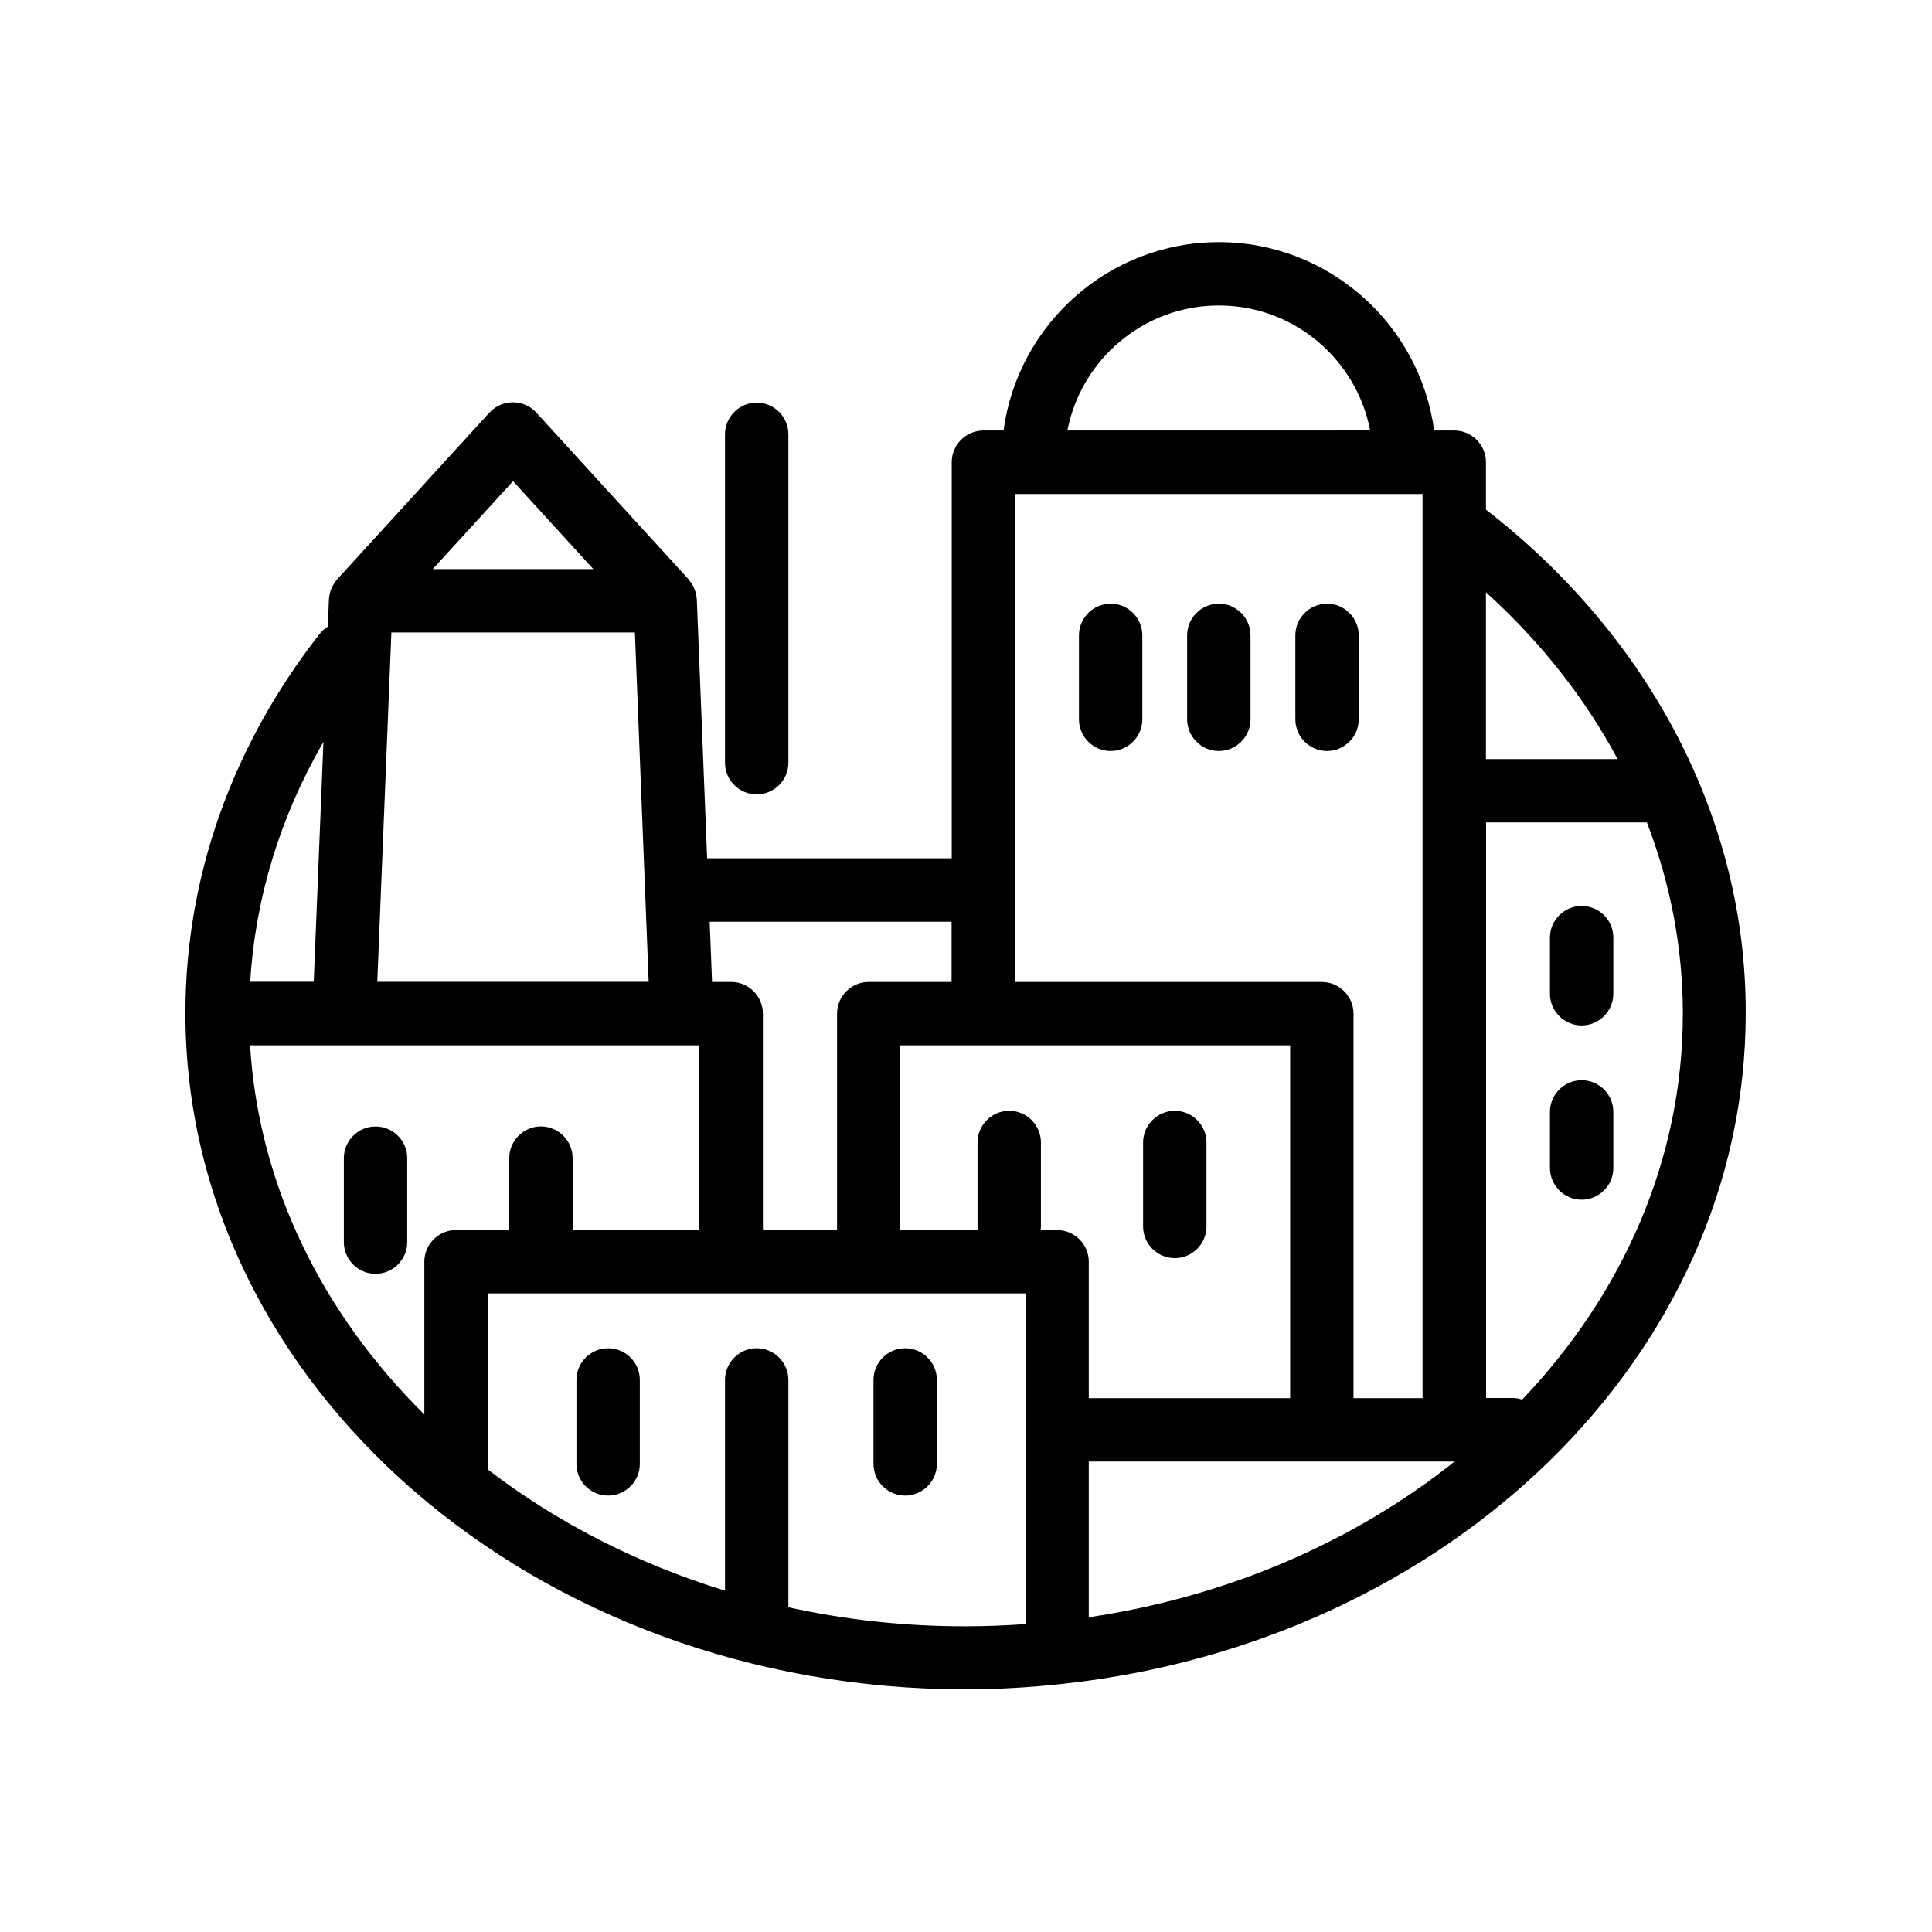
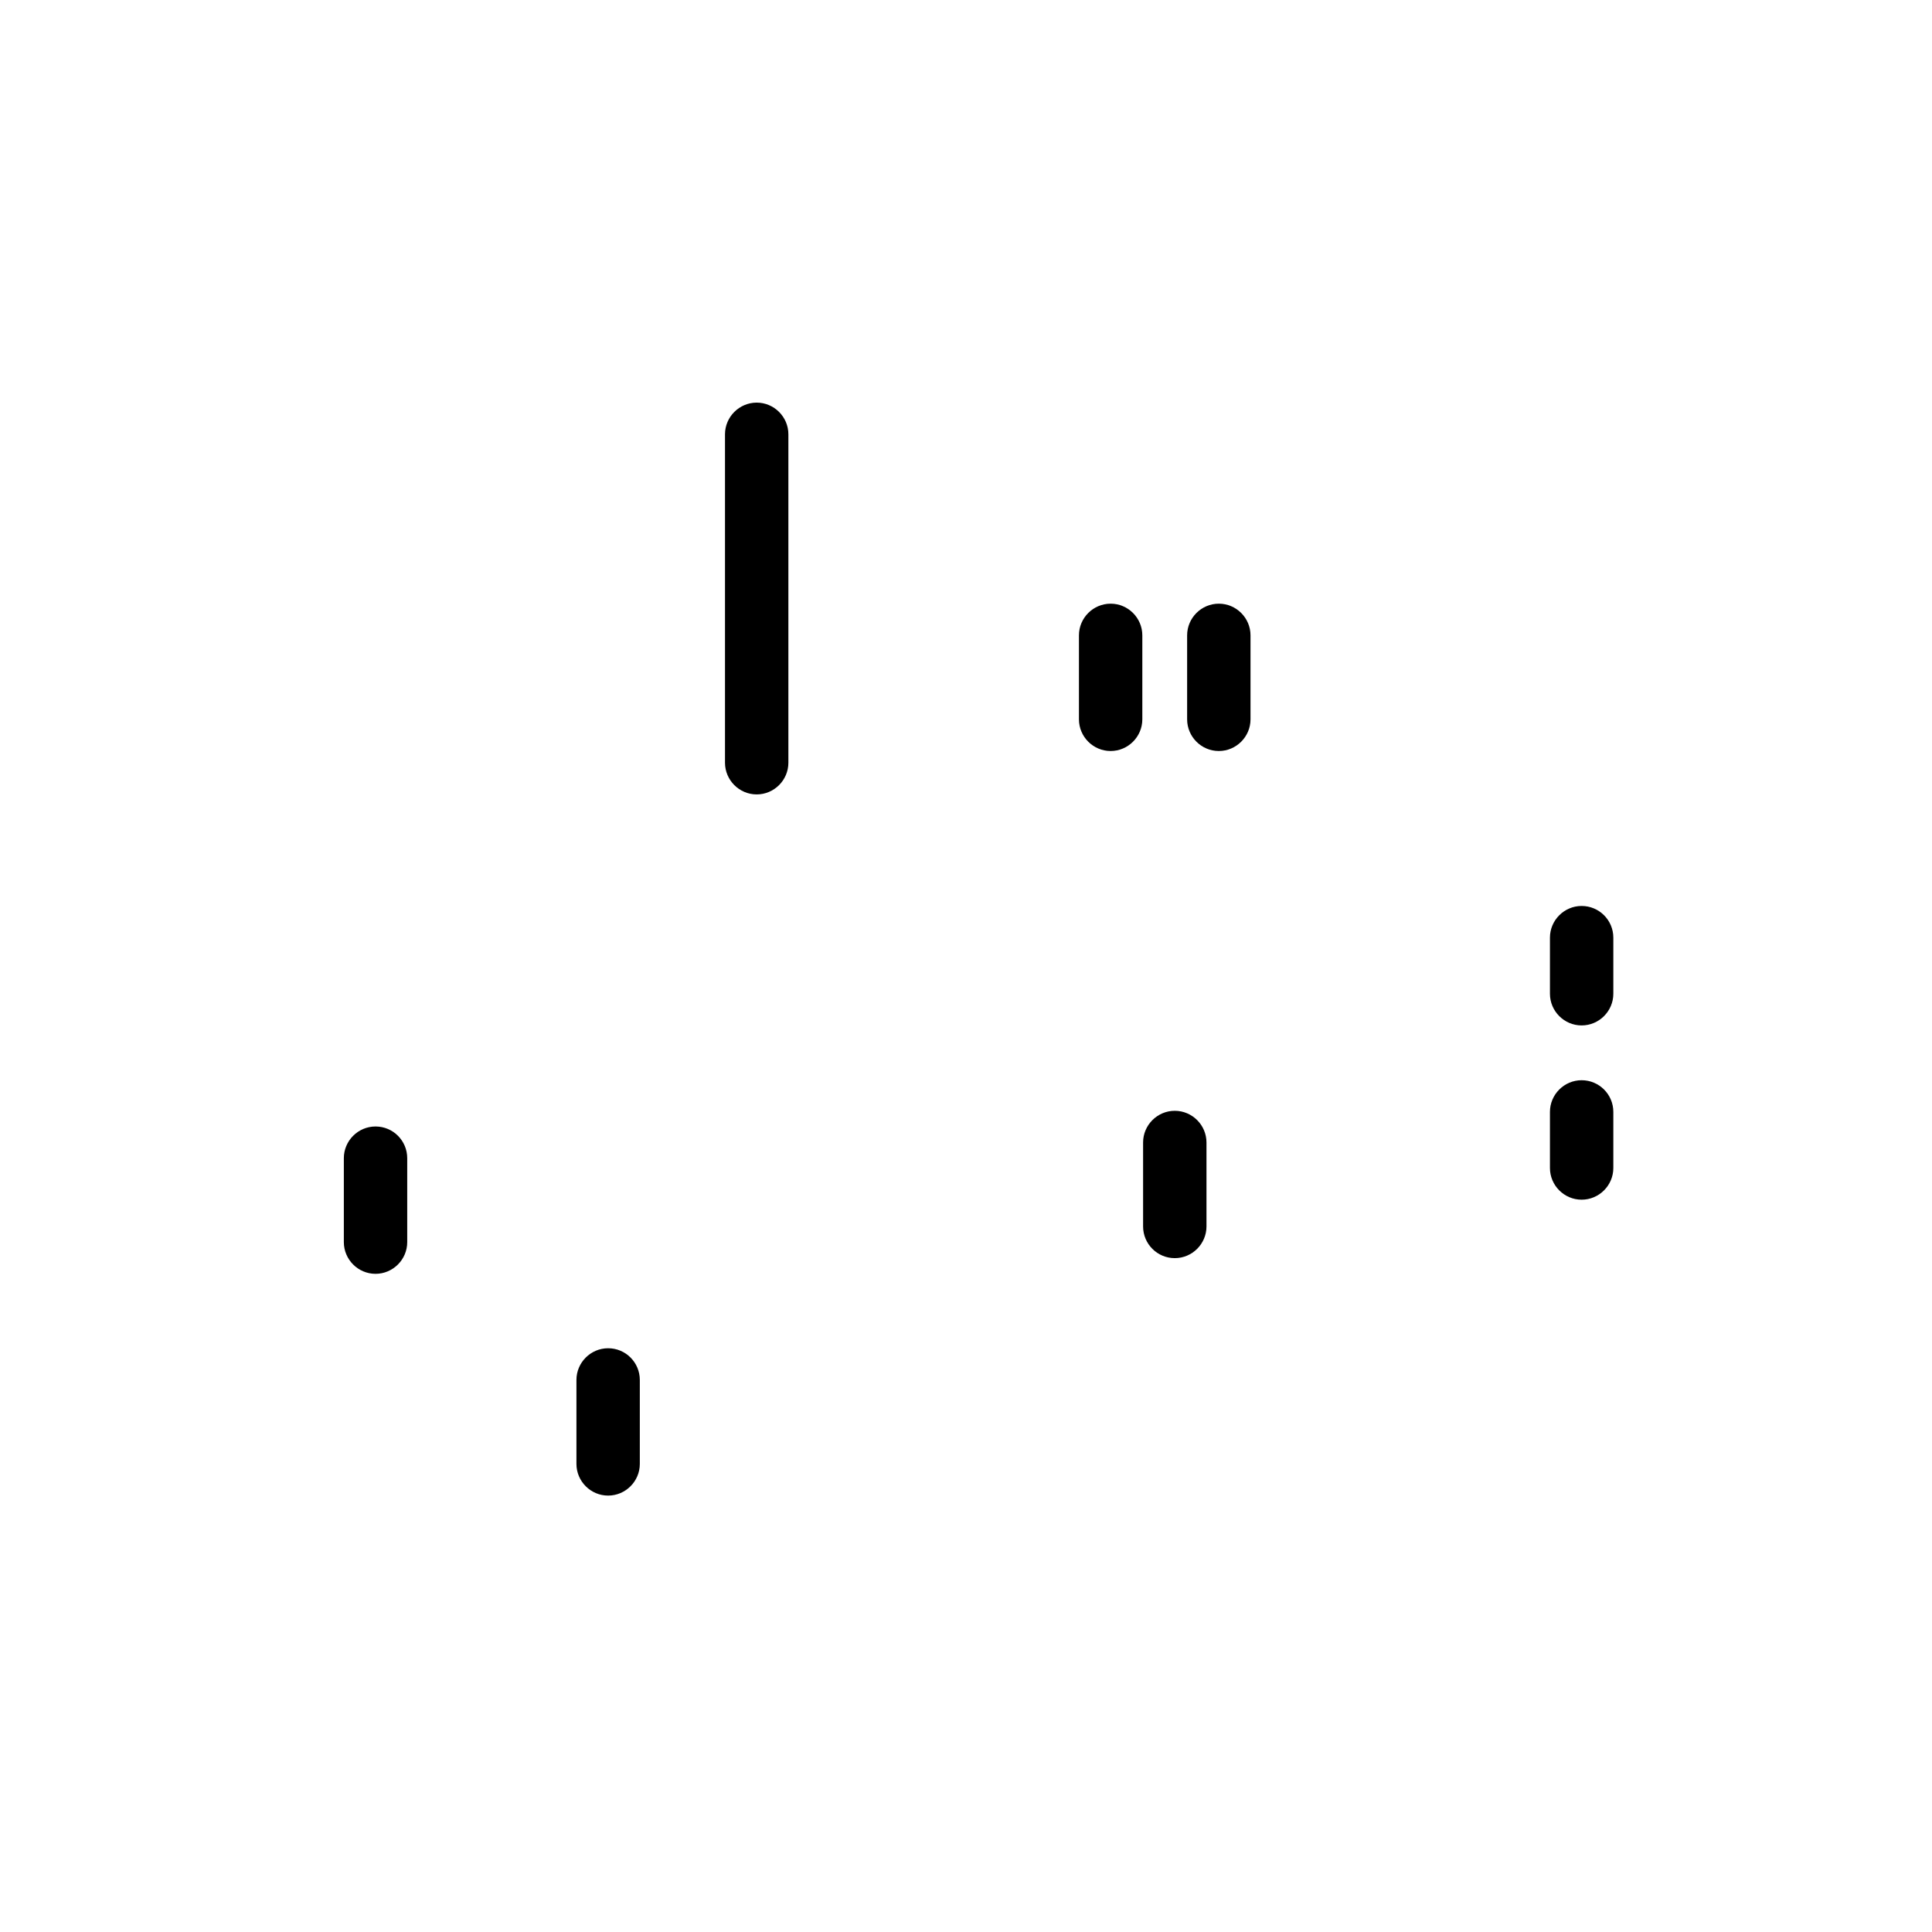
<svg xmlns="http://www.w3.org/2000/svg" fill="#000000" width="800px" height="800px" version="1.1" viewBox="144 144 512 512">
  <g>
-     <path d="m537.79 279.04v-12.555c0-4.617-3.777-8.398-8.398-8.398h-5.332c-3.777-28.129-27.918-49.918-57.055-49.918-29.18 0-53.277 21.789-57.055 49.918h-5.332c-4.617 0-8.398 3.777-8.398 8.398v104.96h-64.824l-2.731-68.559c0-0.168-0.043-0.293-0.043-0.418-0.043-0.293-0.043-0.547-0.125-0.84-0.043-0.25-0.125-0.547-0.211-0.797-0.082-0.25-0.168-0.504-0.25-0.754-0.125-0.25-0.25-0.547-0.379-0.797-0.125-0.211-0.25-0.418-0.379-0.629-0.168-0.25-0.379-0.504-0.547-0.754-0.082-0.125-0.168-0.25-0.25-0.379l-40.348-44.168c-1.594-1.762-3.82-2.731-6.215-2.731s-4.617 1.008-6.215 2.731l-40.348 44.168c-0.082 0.125-0.168 0.25-0.25 0.336-0.211 0.25-0.379 0.504-0.547 0.754-0.125 0.211-0.25 0.418-0.379 0.629-0.125 0.25-0.25 0.504-0.379 0.754-0.082 0.25-0.168 0.504-0.25 0.754s-0.125 0.504-0.211 0.797c-0.043 0.293-0.082 0.547-0.125 0.84 0 0.125-0.043 0.293-0.043 0.418l-0.293 7.262c-0.797 0.504-1.512 1.09-2.141 1.891-23.258 29.727-35.602 64.488-35.602 100.55 0 98.789 92.742 179.19 206.77 179.19 8.523 0 16.879-0.504 25.105-1.387 0.25-0.043 0.504-0.043 0.754-0.082 101.81-11.082 180.87-86.527 180.87-177.72 0.133-50.883-25.016-99.457-68.848-133.46zm34.891 66.125h-34.891v-44.211c14.484 13.102 26.242 28.047 34.891 44.211zm-86.781 75.863v93.5h-53.363v-36.148c0-4.617-3.777-8.398-8.398-8.398h-4.367c0.043-0.336 0.082-0.629 0.082-0.965v-22.25c0-4.617-3.777-8.398-8.398-8.398-4.617 0-8.398 3.777-8.398 8.398v22.25c0 0.336 0.043 0.672 0.082 0.965h-20.57l0.008-48.953zm-53.363 110.29h96.941c-26.406 21.074-59.828 35.77-96.941 41.27zm70.156-16.793v-101.89c0-4.617-3.777-8.398-8.398-8.398h-81.32v-129.31h108.02v239.6zm-35.688-289.57c19.902 0 36.484 14.273 40.094 33.125l-80.23 0.004c3.652-18.809 20.238-33.129 40.137-33.129zm-70.824 163.32v15.953h-21.957c-4.617 0-8.398 3.777-8.398 8.398v57.352h-19.648v-57.352c0-4.617-3.777-8.398-8.398-8.398h-5.082l-0.629-15.953zm-148.46-76.664h64.531l3.652 92.574h-71.922zm32.242-40.094 21.285 23.301h-42.57zm-50.254 69.105-2.562 63.562h-16.836c1.344-22.207 7.938-43.746 19.398-63.562zm-19.438 80.398h119.07v48.953h-33.586v-19.062c0-4.617-3.777-8.398-8.398-8.398-4.617 0-8.398 3.777-8.398 8.398v19.062h-14.105c-4.617 0-8.398 3.777-8.398 8.398v40.473c-26.867-26.535-43.914-60.5-46.18-97.824zm142.66 148.92v-60.246c0-4.617-3.777-8.398-8.398-8.398-4.617 0-8.398 3.777-8.398 8.398v55.84c-23.387-7.18-44.672-18.137-62.809-32.074l0.004-46.688h142.45v87.621c-5.207 0.379-10.453 0.586-15.742 0.586-16.293 0.043-32.078-1.723-47.109-5.039zm194.47-55.039c-0.797-0.25-1.594-0.418-2.434-0.418h-7.137l-0.004-152.53h42.613c6.254 16.207 9.531 33.293 9.531 50.676 0 38.75-15.996 74.352-42.57 102.27z" />
    <path d="m352.93 346.13v-87.031c0-4.617-3.777-8.398-8.398-8.398-4.617 0-8.398 3.777-8.398 8.398v87.031c0 4.617 3.777 8.398 8.398 8.398s8.398-3.781 8.398-8.398z" />
    <path d="m467 303.98c-4.617 0-8.398 3.777-8.398 8.398v22.25c0 4.617 3.777 8.398 8.398 8.398 4.617 0 8.398-3.777 8.398-8.398v-22.25c0-4.621-3.777-8.398-8.398-8.398z" />
    <path d="m438.33 303.98c-4.617 0-8.398 3.777-8.398 8.398v22.25c0 4.617 3.777 8.398 8.398 8.398 4.617 0 8.398-3.777 8.398-8.398v-22.25c0-4.621-3.777-8.398-8.398-8.398z" />
-     <path d="m495.68 303.98c-4.617 0-8.398 3.777-8.398 8.398v22.25c0 4.617 3.777 8.398 8.398 8.398 4.617 0 8.398-3.777 8.398-8.398v-22.25c0-4.621-3.781-8.398-8.398-8.398z" />
    <path d="m455.33 477.42c4.617 0 8.398-3.777 8.398-8.398v-22.25c0-4.617-3.777-8.398-8.398-8.398-4.617 0-8.398 3.777-8.398 8.398v22.25c0.004 4.617 3.738 8.398 8.398 8.398z" />
    <path d="m305.16 501.3c-4.617 0-8.398 3.777-8.398 8.398v22.25c0 4.617 3.777 8.398 8.398 8.398 4.617 0 8.398-3.777 8.398-8.398v-22.25c0-4.617-3.738-8.398-8.398-8.398z" />
-     <path d="m383.88 501.3c-4.617 0-8.398 3.777-8.398 8.398v22.25c0 4.617 3.777 8.398 8.398 8.398 4.617 0 8.398-3.777 8.398-8.398v-22.25c0-4.617-3.738-8.398-8.398-8.398z" />
    <path d="m243.52 442.53c-4.617 0-8.398 3.777-8.398 8.398v22.25c0 4.617 3.777 8.398 8.398 8.398 4.617 0 8.398-3.777 8.398-8.398v-22.25c0-4.617-3.738-8.398-8.398-8.398z" />
    <path d="m563.15 384.09c-4.617 0-8.398 3.777-8.398 8.398v14.863c0 4.617 3.777 8.398 8.398 8.398 4.617 0 8.398-3.777 8.398-8.398v-14.863c0-4.66-3.781-8.398-8.398-8.398z" />
    <path d="m563.15 430.27c-4.617 0-8.398 3.777-8.398 8.398v14.863c0 4.617 3.777 8.398 8.398 8.398 4.617 0 8.398-3.777 8.398-8.398v-14.863c0-4.664-3.781-8.398-8.398-8.398z" />
  </g>
</svg>